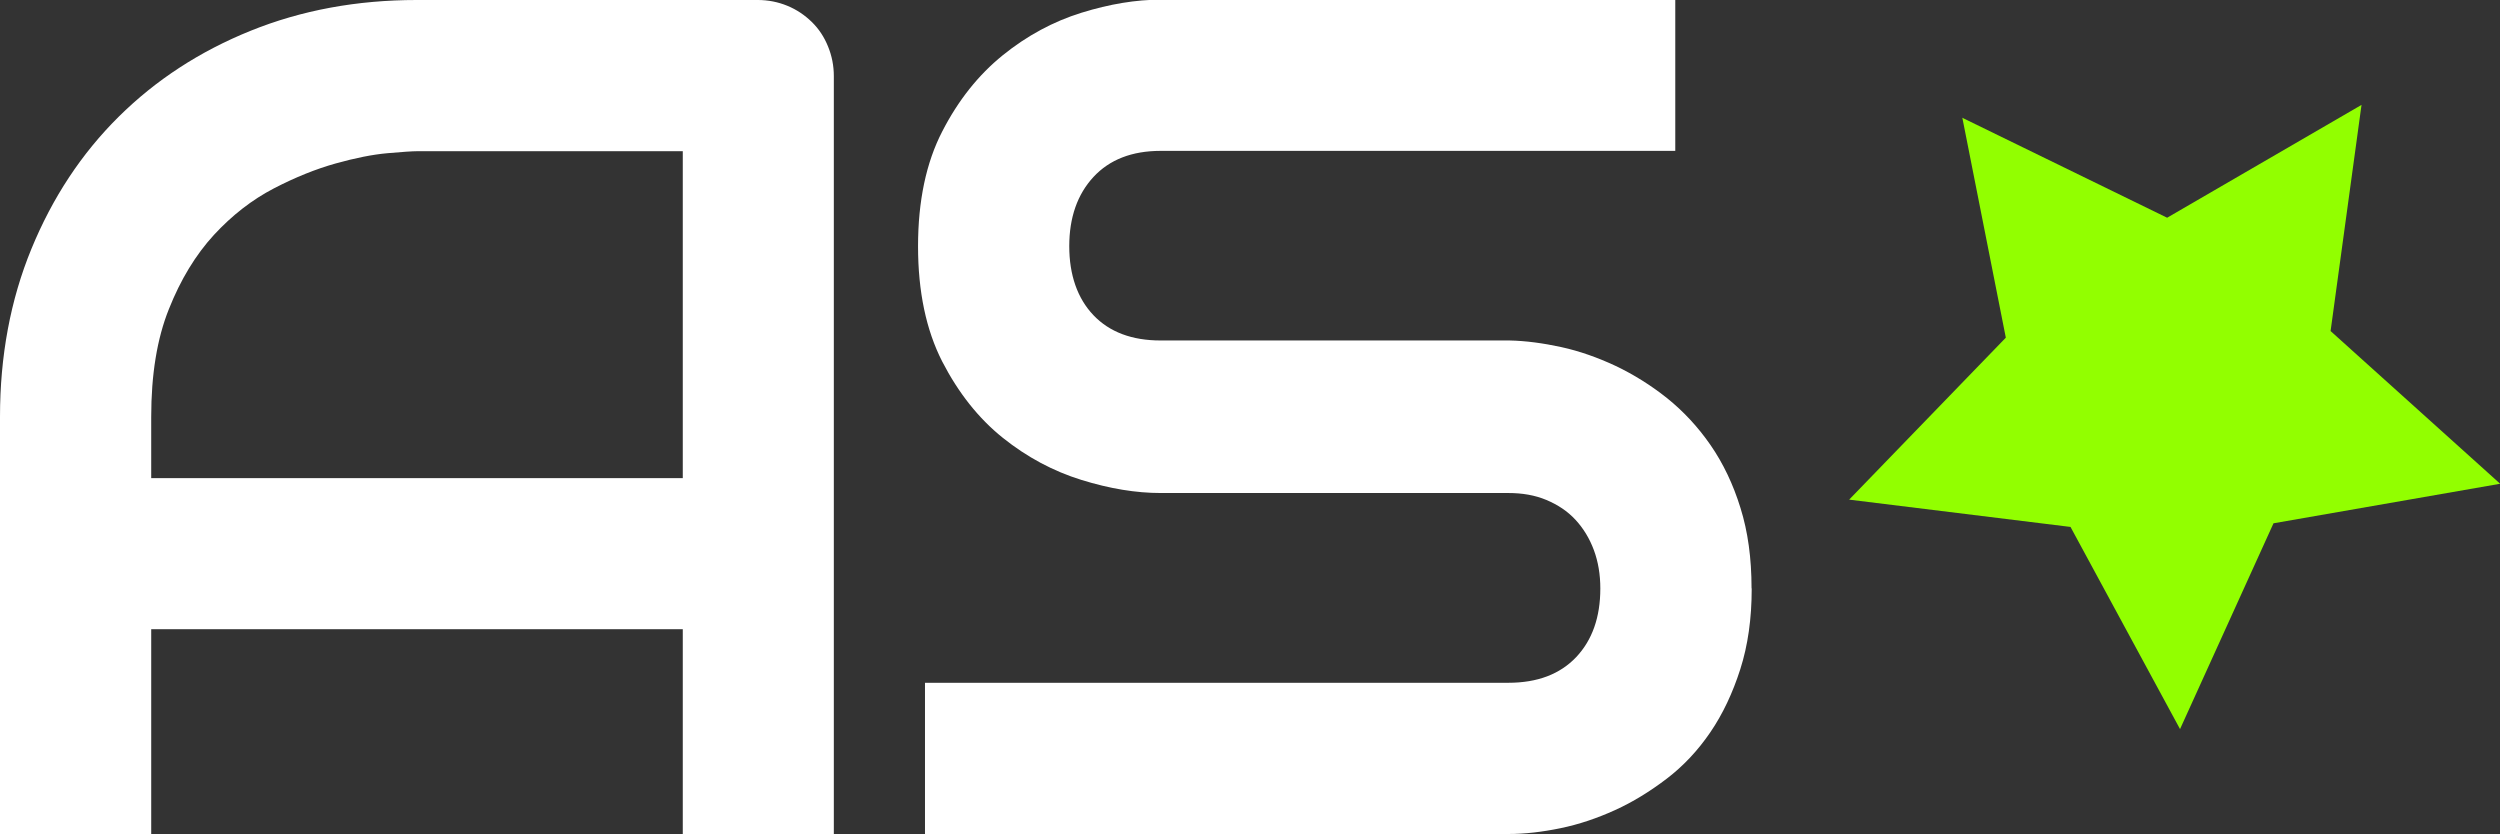
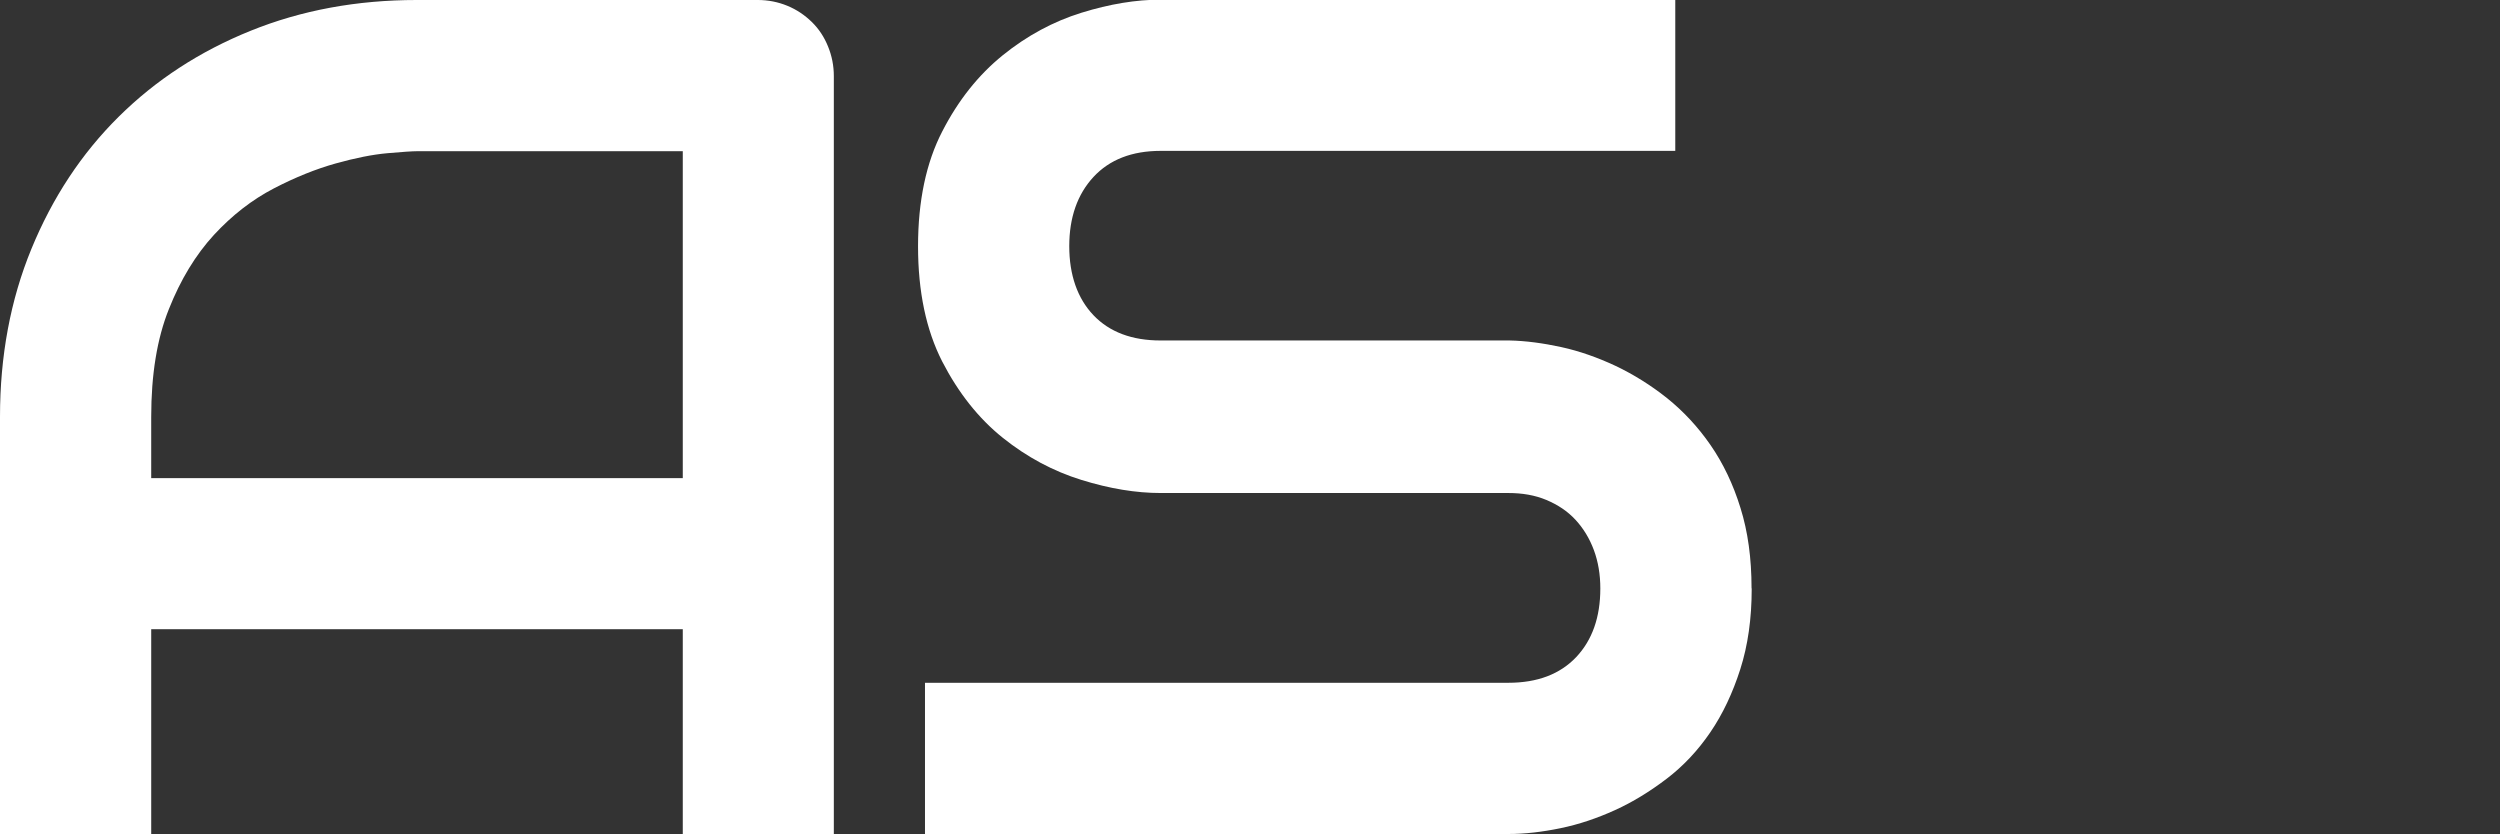
<svg xmlns="http://www.w3.org/2000/svg" id="Livello_2" viewBox="0 0 151.11 50.41">
  <rect x="0" y="0" width="151.11" height="50.41" fill="#333333" stroke="none" />
  <defs>
    <style>
      .cls-1 {
        fill: #fff;
      }

      .cls-2 {
        fill: #92ff00;
      }
    </style>
  </defs>
  <g id="Livello_1-2" data-name="Livello_1">
    <g>
      <g>
        <path class="cls-1" d="M50.41,50.41h-9.14v-12.38H9.14v12.38H0v-25.21c0-3.68.63-7.07,1.9-10.16s3.02-5.75,5.27-7.98c2.25-2.23,4.91-3.96,7.98-5.2,3.07-1.24,6.42-1.86,10.05-1.86h20.6c.63,0,1.23.12,1.79.35.56.23,1.05.56,1.48.98s.75.91.98,1.48c.23.56.35,1.16.35,1.79v45.81ZM9.14,28.9h32.13V9.14h-16.07c-.28,0-.87.04-1.78.12-.9.08-1.95.29-3.13.62-1.18.33-2.43.83-3.74,1.51-1.31.68-2.52,1.62-3.62,2.81-1.1,1.2-2.01,2.69-2.72,4.48-.72,1.79-1.07,3.97-1.07,6.52v3.69Z" />
        <path class="cls-1" d="M105.88,35.58c0,1.81-.23,3.43-.69,4.87s-1.06,2.71-1.81,3.81c-.75,1.1-1.63,2.04-2.64,2.81s-2.05,1.41-3.13,1.9-2.17.86-3.29,1.09c-1.11.23-2.16.35-3.15.35h-35.26v-9.14h35.26c1.76,0,3.12-.52,4.1-1.55.97-1.03,1.46-2.41,1.46-4.15,0-.84-.13-1.62-.39-2.32s-.63-1.31-1.11-1.83c-.48-.52-1.07-.91-1.76-1.2s-1.46-.42-2.3-.42h-21.02c-1.48,0-3.07-.26-4.78-.79-1.71-.53-3.3-1.38-4.76-2.55-1.46-1.17-2.68-2.71-3.66-4.61-.97-1.9-1.46-4.22-1.46-6.96s.49-5.06,1.46-6.94c.97-1.89,2.19-3.42,3.66-4.61,1.46-1.18,3.05-2.04,4.76-2.57,1.71-.53,3.3-.79,4.78-.79h31.11v9.14h-31.11c-1.73,0-3.09.53-4.06,1.58-.97,1.05-1.46,2.45-1.46,4.18s.49,3.15,1.46,4.17c.97,1.02,2.33,1.53,4.06,1.53h21.09c.98.02,2.03.16,3.13.4s2.2.63,3.29,1.14c1.09.52,2.13,1.17,3.11,1.95.98.79,1.86,1.73,2.62,2.83.76,1.1,1.37,2.37,1.81,3.8.45,1.43.67,3.05.67,4.85Z" />
      </g>
-       <path class="cls-2" d="M118.59,7.11l12.4,6.05,11.75-6.82-1.87,13.67,10.25,9.23-13.7,2.39-5.65,12.44-6.62-12.22-13.38-1.65,9.47-9.79-2.63-13.3Z" />
    </g>
  </g>
</svg>